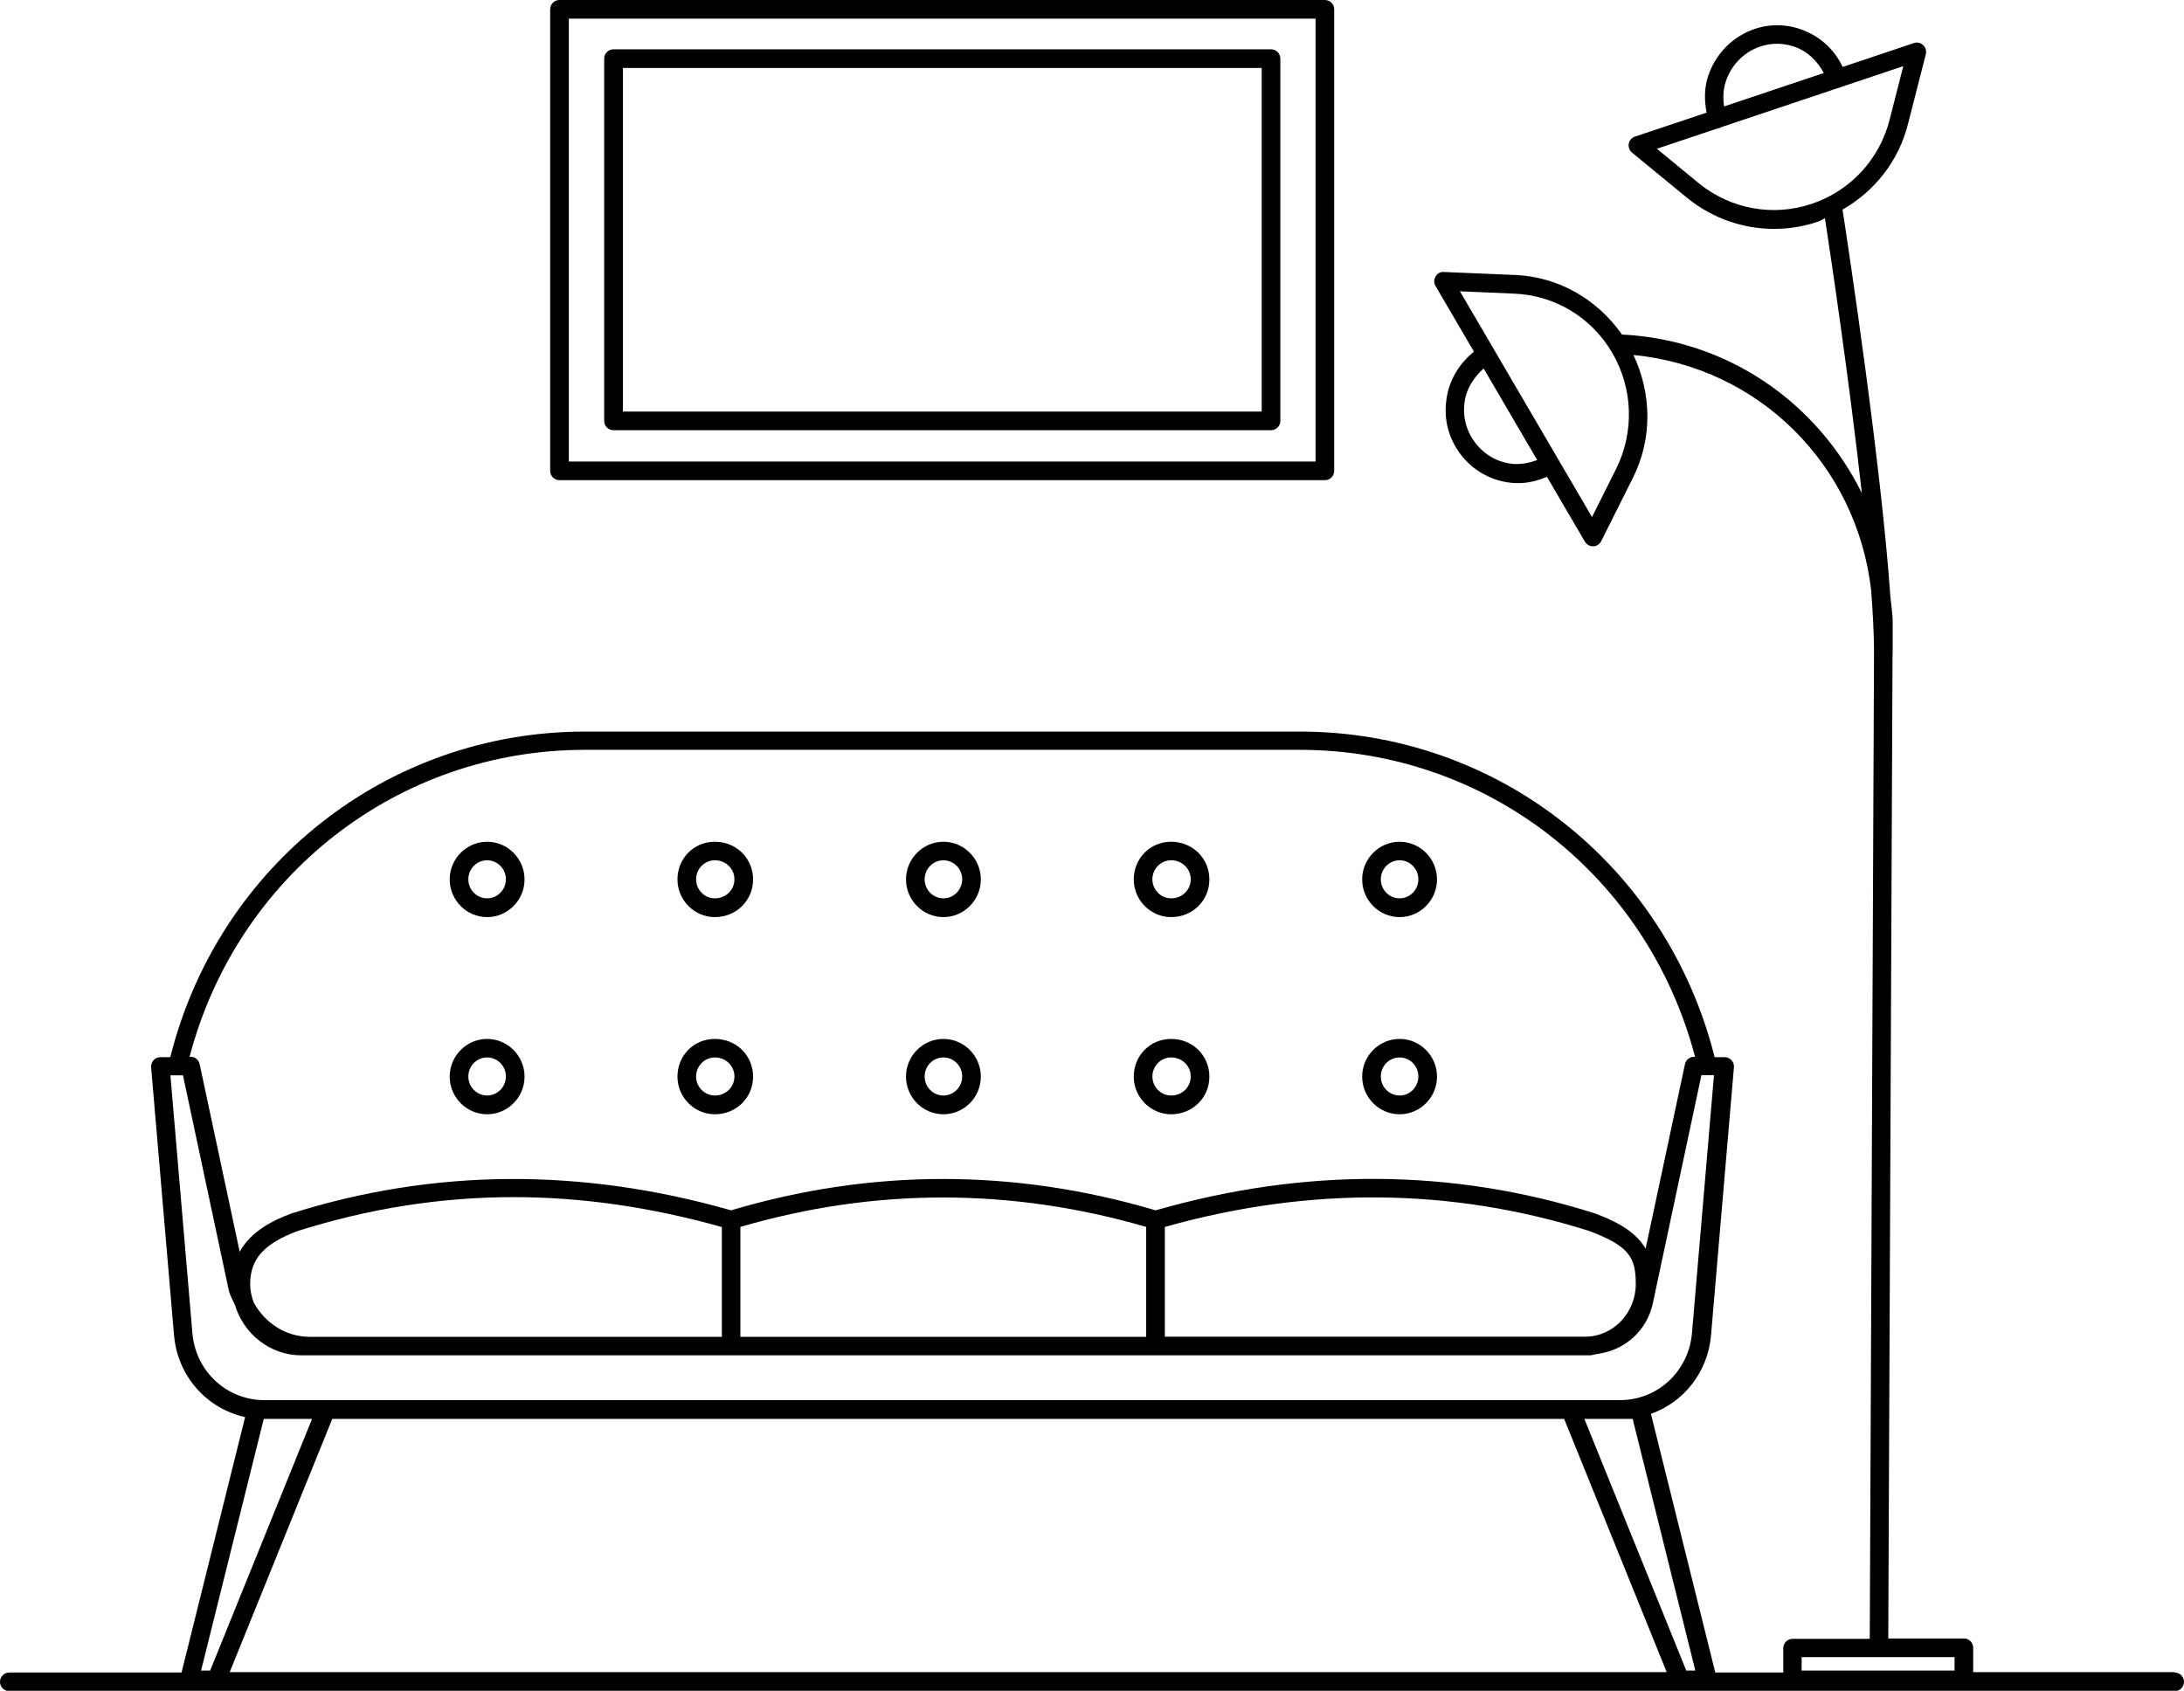
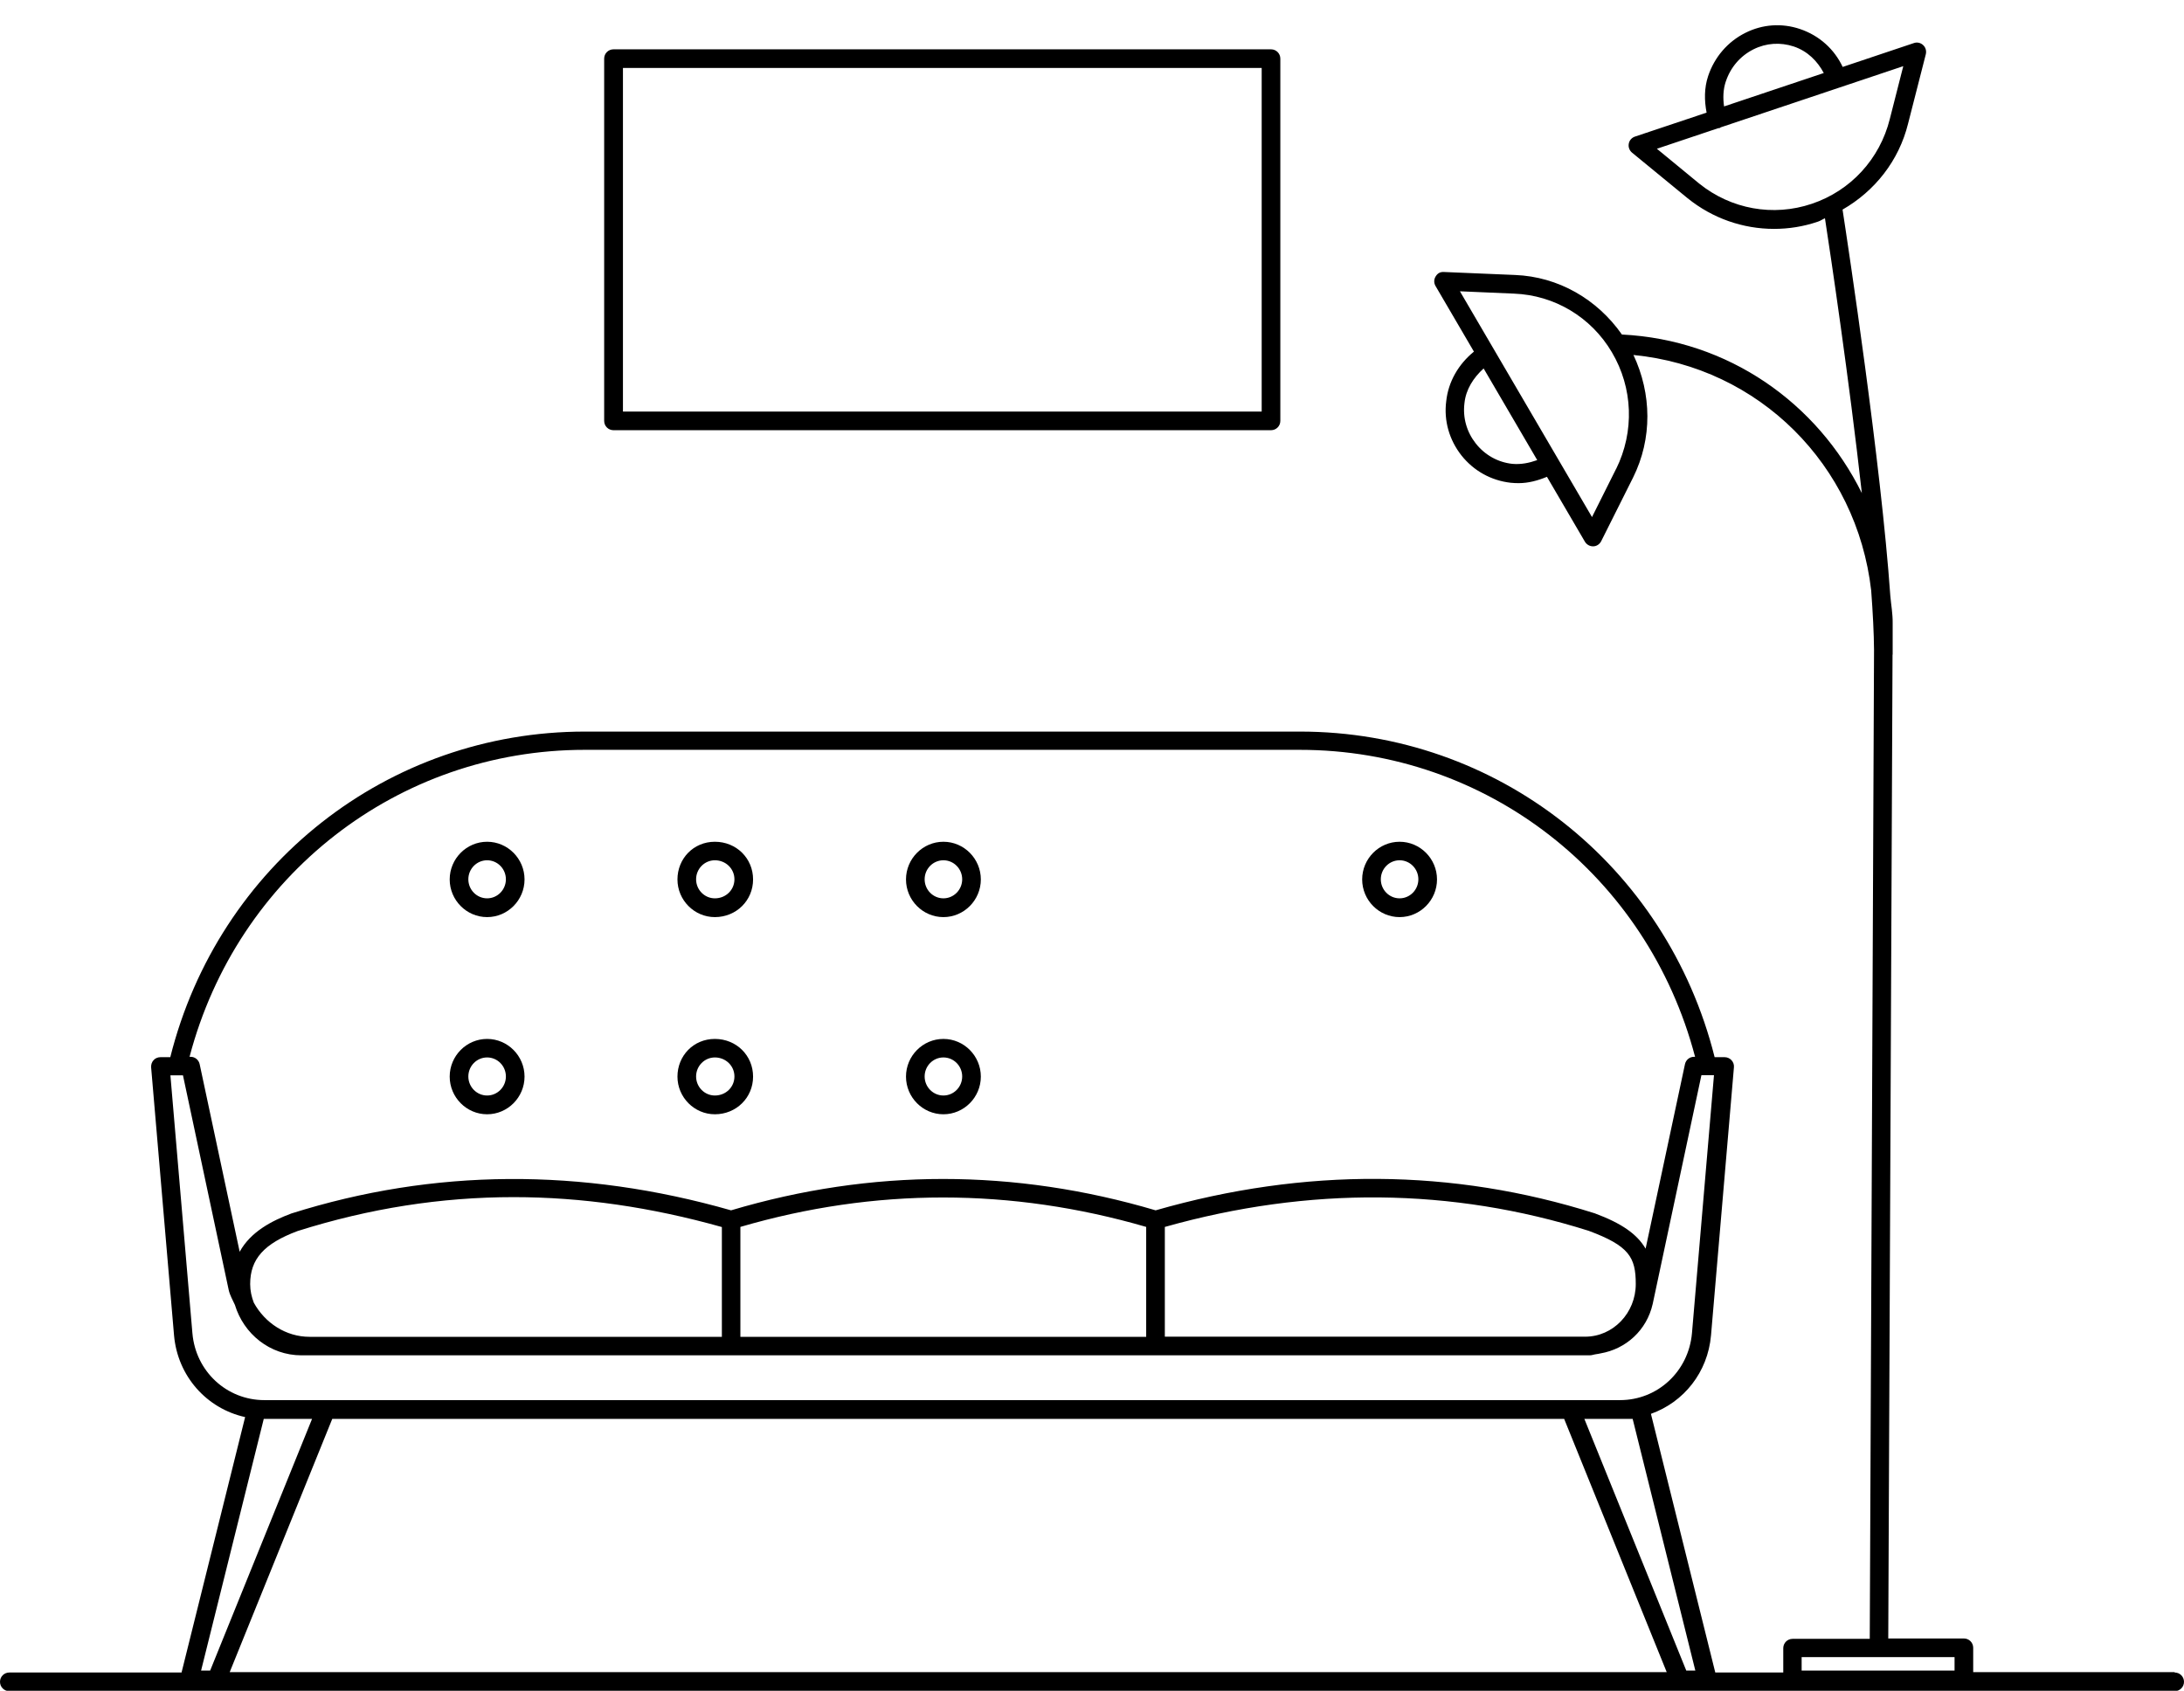
<svg xmlns="http://www.w3.org/2000/svg" id="Layer_1" viewBox="0 0 168.67 130.6">
  <path d="M167.95,129.16h-15.56v-1.88c0-.4-.32-.72-.72-.72h-5.84l.33-75.98s.01-.02.01-.03c0-.12,0-.27,0-.4v-2.02c.01-.72-.12-1.4-.18-2.1-.72-10.28-3.25-26.97-3.69-29.84,2.49-1.43,4.35-3.77,5.06-6.64l1.37-5.36c.06-.26-.01-.53-.21-.71-.19-.18-.47-.24-.72-.15l-5.49,1.84c-.64-1.36-1.79-2.42-3.3-2.93-1.4-.47-2.89-.37-4.22.3-1.36.68-2.38,1.87-2.87,3.33-.31.93-.3,1.9-.12,2.83l-5.53,1.85c-.25.08-.44.3-.48.55-.05.26.05.52.25.69l4.29,3.52c1.93,1.56,4.28,2.37,6.68,2.37,1.14,0,2.28-.18,3.39-.56.19-.06.35-.18.54-.26.43,2.8,1.87,12.44,2.85,21.23-3.44-6.96-10.3-11.84-18.53-12.25-1.91-2.73-4.91-4.47-8.26-4.6l-5.48-.23c-.32-.02-.51.12-.65.35-.14.23-.14.51,0,.74l2.96,5.06c-1.19.97-1.98,2.32-2.14,3.84-.19,1.49.23,2.97,1.17,4.17.95,1.2,2.3,1.95,3.81,2.12.2.02.41.03.61.03.76,0,1.49-.2,2.19-.49l2.93,5.01c.13.22.37.36.62.36h.02c.26,0,.5-.16.62-.4l2.46-4.91c1.5-3.02,1.44-6.47.03-9.47,9.72.95,17.25,8.5,18.36,18.19.13,1.74.21,3.3.22,4.59l-.33,76.39h-5.96c-.4,0-.72.32-.72.72v1.88h-5.25l-4.97-19.98c2.53-.9,4.39-3.2,4.64-6.06l1.77-20.71c.02-.2-.05-.4-.19-.55-.14-.15-.33-.23-.53-.23h-.77c-3.72-14.83-16.79-25.15-32.02-25.15h-55.23c-15.22,0-28.3,10.32-32.02,25.15h-.76c-.2,0-.4.08-.53.23-.14.15-.2.35-.19.55l1.77,20.71c.28,3.17,2.54,5.66,5.49,6.31l-4.91,19.73H.72c-.4,0-.72.32-.72.72s.32.72.72.72h167.23c.4,0,.72-.32.72-.72s-.32-.72-.72-.72ZM133.28,6.31c.36-1.1,1.12-1.99,2.14-2.5.98-.49,2.08-.56,3.11-.22,1.07.36,1.83,1.13,2.32,2.05l-7.7,2.58c-.09-.63-.08-1.28.13-1.92ZM139.93,15.74c-2.99,1.01-6.24.42-8.7-1.56l-3.27-2.69,4.74-1.59s.1,0,.14-.02c.02,0,.02-.03.04-.04l14.11-4.73-1.04,4.08c-.77,3.09-3.02,5.54-6.02,6.55ZM116.8,35.83c-1.12-.12-2.12-.68-2.83-1.58-.7-.89-1.01-1.99-.87-3.11.11-1.06.69-1.96,1.48-2.68l4.14,7.08c-.62.22-1.25.35-1.92.29ZM124.81,36.22l-1.86,3.72-10.2-17.44,4.17.18c3.13.12,5.96,1.81,7.56,4.52,1.64,2.76,1.76,6.14.33,9.03ZM139.14,128h11.81v1.04h-11.81v-1.04ZM126.09,109.6l4.84,19.44h-.7l-7.87-19.44h3.73ZM45.16,57.92h55.23c14.44,0,26.84,9.71,30.52,23.71h-.08c-.34,0-.63.24-.7.57l-3.04,14.25c-.66-1.12-1.83-1.95-3.93-2.73-10.97-3.47-22.39-3.54-33.91-.23-10.91-3.23-21.94-3.23-32.79,0-11.55-3.3-22.96-3.23-33.95.24-1.5.56-3.14,1.4-4,2.96l-3.09-14.49c-.07-.33-.36-.57-.7-.57h-.08c3.68-14,16.09-23.71,30.52-23.71ZM57.18,103.26v-8.49c10.37-3.03,20.91-3.03,31.34,0v8.49h-31.34ZM23.91,103.26c-1.83,0-3.45-1.07-4.31-2.64-.17-.45-.28-.92-.28-1.43,0-1.94,1.07-3.13,3.66-4.1,5.54-1.75,11.07-2.62,16.69-2.62,5.27,0,10.6.77,16.08,2.31v8.48h-31.83ZM89.97,94.77c11.14-3.14,22.16-3.03,32.72.3,3.12,1.16,3.64,2.04,3.64,4.11,0,2.24-1.75,4.07-3.91,4.07h-32.46v-8.49ZM14.86,102.99l-1.7-19.93h.97l3.53,16.57c.09.42.31.78.48,1.16.68,2.25,2.71,3.9,5.14,3.9h99.49c.18,0,.34-.07.51-.09.11-.02.22-.03.33-.06,1.96-.34,3.57-1.78,4.03-3.83l3.76-17.66h.44s0,0,0,0c0,0,.01,0,.02,0h.51l-1.7,19.93c-.26,2.95-2.65,5.17-5.56,5.17H20.42c-2.91,0-5.31-2.22-5.56-5.17ZM20.36,109.6h3.74l-7.87,19.44h-.7l4.84-19.44ZM25.65,109.6h95.15l7.92,19.56H17.74l7.92-19.56Z" />
  <path d="M37.62,70.84c1.59,0,2.89-1.31,2.89-2.91s-1.3-2.91-2.89-2.91-2.89,1.31-2.89,2.91,1.3,2.91,2.89,2.91ZM37.62,66.45c.8,0,1.45.66,1.45,1.47s-.65,1.47-1.45,1.47-1.45-.66-1.45-1.47.65-1.47,1.45-1.47Z" />
  <path d="M37.62,86.07c1.59,0,2.89-1.31,2.89-2.91s-1.3-2.91-2.89-2.91-2.89,1.31-2.89,2.91,1.3,2.91,2.89,2.91ZM37.62,81.68c.8,0,1.45.66,1.45,1.47s-.65,1.47-1.45,1.47-1.45-.66-1.45-1.47.65-1.47,1.45-1.47Z" />
  <path d="M55.21,70.84c1.65,0,2.95-1.28,2.95-2.91s-1.29-2.91-2.95-2.91-2.89,1.31-2.89,2.91,1.3,2.91,2.89,2.91ZM55.21,66.45c.84,0,1.51.65,1.51,1.47s-.66,1.47-1.51,1.47c-.8,0-1.45-.66-1.45-1.47s.65-1.47,1.45-1.47Z" />
  <path d="M55.21,86.07c1.65,0,2.95-1.28,2.95-2.91s-1.29-2.91-2.95-2.91-2.89,1.31-2.89,2.91,1.3,2.91,2.89,2.91ZM55.21,81.68c.84,0,1.51.65,1.51,1.47s-.66,1.47-1.51,1.47c-.8,0-1.45-.66-1.45-1.47s.65-1.47,1.45-1.47Z" />
  <path d="M72.86,70.84c1.59,0,2.89-1.31,2.89-2.91s-1.3-2.91-2.89-2.91-2.89,1.31-2.89,2.91,1.3,2.91,2.89,2.91ZM72.86,66.45c.8,0,1.45.66,1.45,1.47s-.65,1.47-1.45,1.47-1.45-.66-1.45-1.47.65-1.47,1.45-1.47Z" />
  <path d="M72.86,86.07c1.59,0,2.89-1.31,2.89-2.91s-1.3-2.91-2.89-2.91-2.89,1.31-2.89,2.91,1.3,2.91,2.89,2.91ZM72.86,81.68c.8,0,1.45.66,1.45,1.47s-.65,1.47-1.45,1.47-1.45-.66-1.45-1.47.65-1.47,1.45-1.47Z" />
-   <path d="M90.45,70.84c1.65,0,2.95-1.28,2.95-2.91s-1.3-2.91-2.95-2.91-2.89,1.31-2.89,2.91,1.3,2.91,2.89,2.91ZM90.45,66.45c.84,0,1.51.65,1.51,1.47s-.66,1.47-1.51,1.47c-.8,0-1.45-.66-1.45-1.47s.65-1.47,1.45-1.47Z" />
-   <path d="M90.45,86.07c1.65,0,2.95-1.28,2.95-2.91s-1.3-2.91-2.95-2.91-2.89,1.31-2.89,2.91,1.3,2.91,2.89,2.91ZM90.45,81.68c.84,0,1.51.65,1.51,1.47s-.66,1.47-1.51,1.47c-.8,0-1.45-.66-1.45-1.47s.65-1.47,1.45-1.47Z" />
  <path d="M108.09,70.84c1.59,0,2.89-1.31,2.89-2.91s-1.3-2.91-2.89-2.91-2.89,1.31-2.89,2.91,1.3,2.91,2.89,2.91ZM108.09,66.45c.8,0,1.45.66,1.45,1.47s-.65,1.47-1.45,1.47-1.45-.66-1.45-1.47.65-1.47,1.45-1.47Z" />
-   <path d="M108.09,86.07c1.59,0,2.89-1.31,2.89-2.91s-1.3-2.91-2.89-2.91-2.89,1.31-2.89,2.91,1.3,2.91,2.89,2.91ZM108.09,81.68c.8,0,1.45.66,1.45,1.47s-.65,1.47-1.45,1.47-1.45-.66-1.45-1.47.65-1.47,1.45-1.47Z" />
-   <path d="M43.21,37.09h59.11c.4,0,.72-.32.72-.72V.72c0-.4-.32-.72-.72-.72h-59.11c-.4,0-.72.32-.72.72v35.65c0,.4.32.72.72.72ZM43.93,1.44h57.67v34.21h-57.67V1.44Z" />
  <path d="M98.16,3.81h-50.78c-.4,0-.72.32-.72.72v27.98c0,.4.32.72.72.72h50.78c.4,0,.72-.32.72-.72V4.53c0-.4-.32-.72-.72-.72ZM97.44,31.79h-49.33V5.25h49.33v26.54Z" />
</svg>